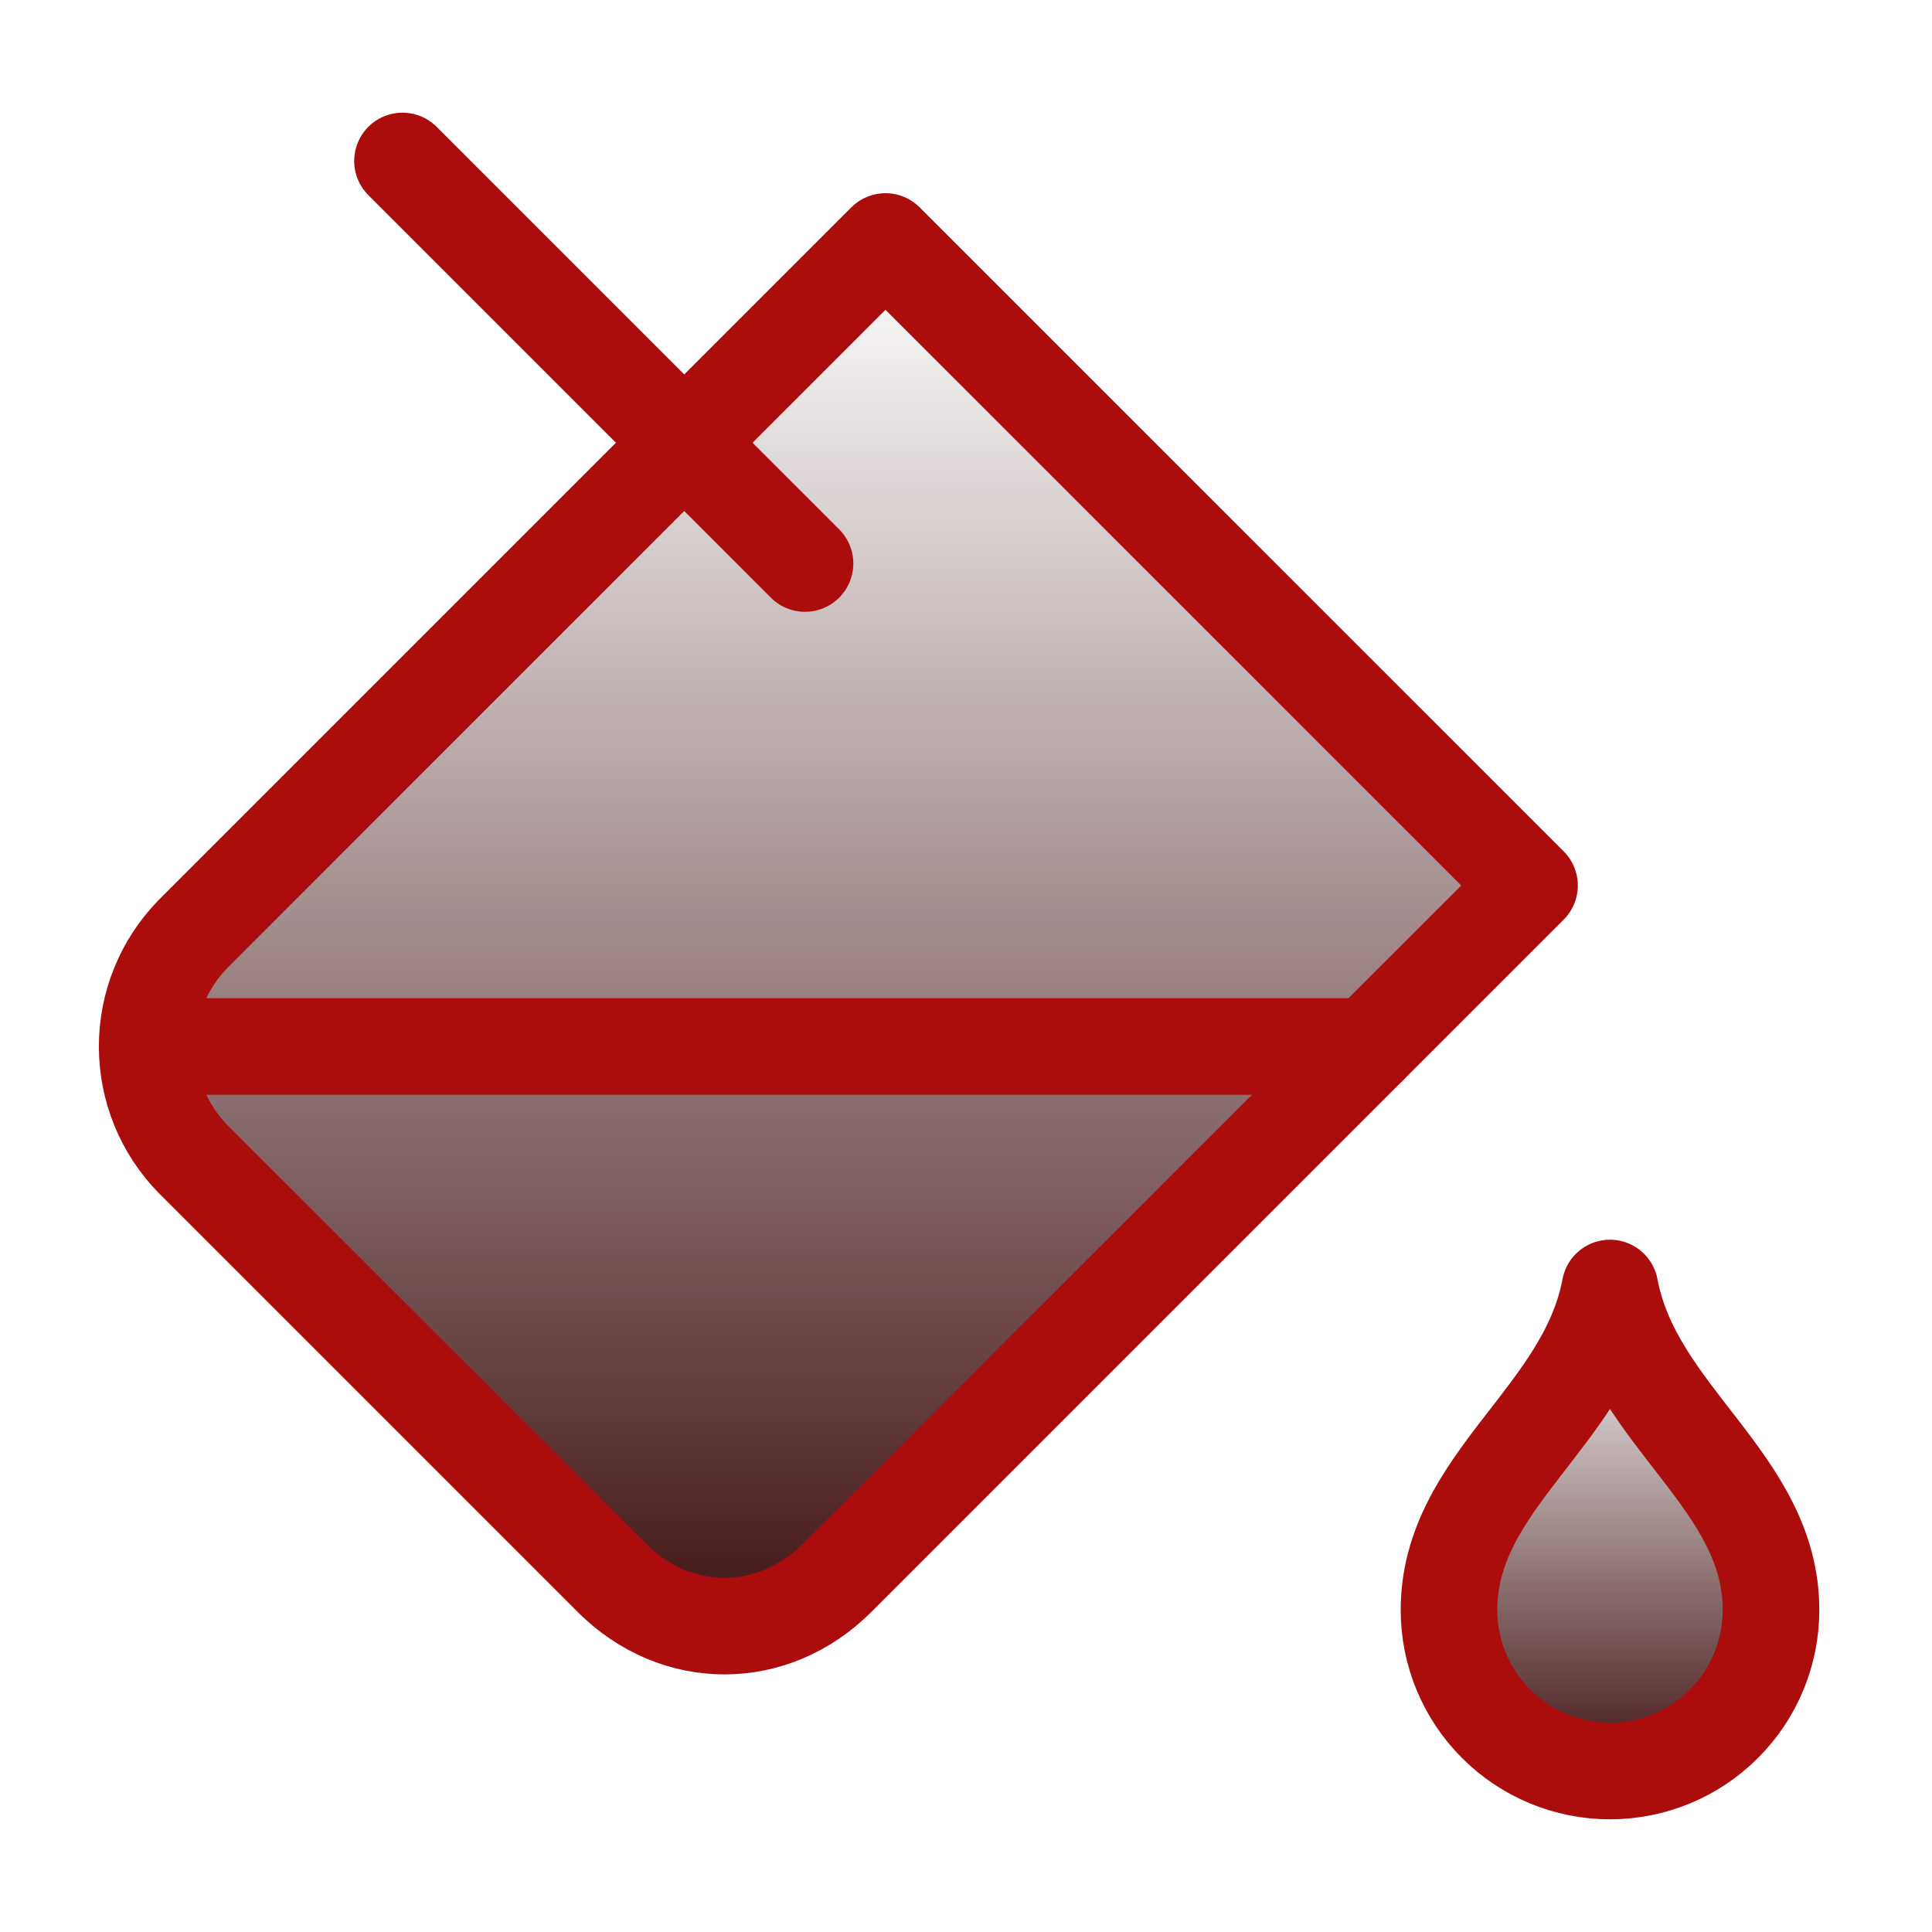
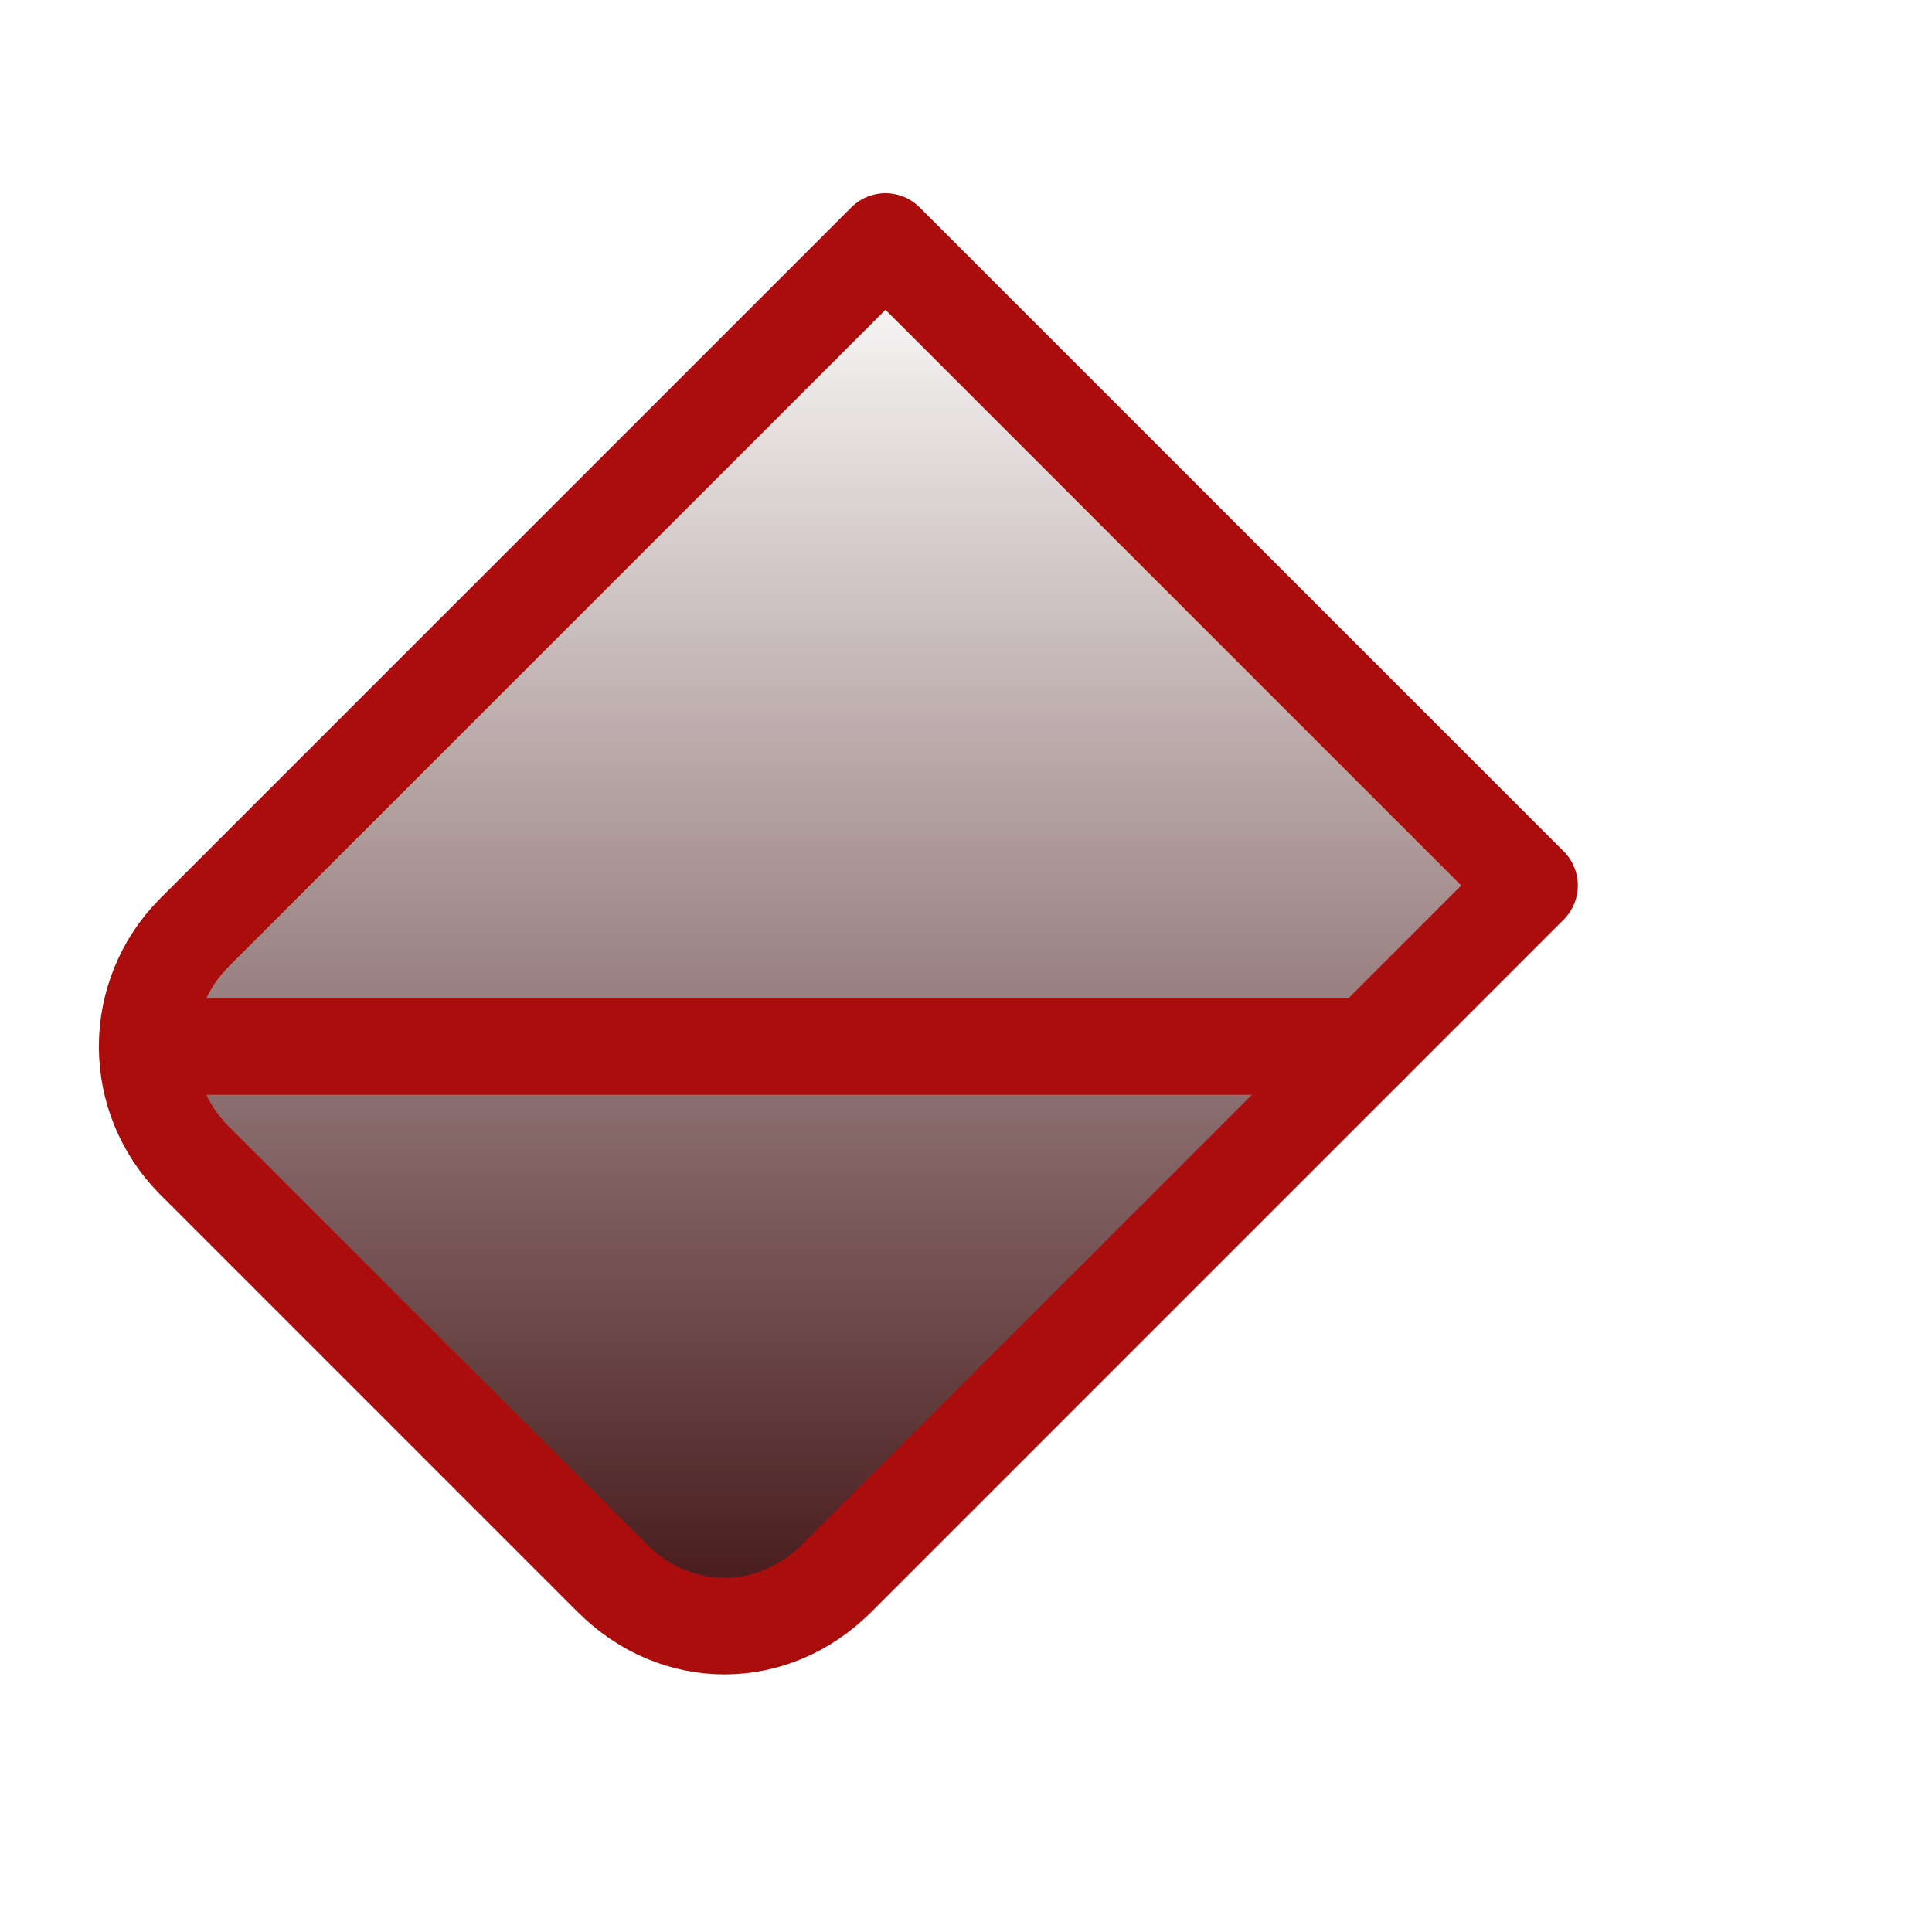
<svg xmlns="http://www.w3.org/2000/svg" width="40" height="40" viewBox="0 0 40 40" fill="none">
  <path d="M31.667 18.333L18.334 5L4 19.333C3.389 19.956 3.047 20.794 3.047 21.667C3.047 22.539 3.389 23.377 4 24L12.667 32.667C14 34 16 34 17.334 32.667L31.667 18.333Z" fill="url(#paint0_linear_255_945)" />
-   <path d="M36.667 33.333C36.667 34.218 36.316 35.065 35.69 35.69C35.065 36.316 34.217 36.667 33.333 36.667C32.449 36.667 31.601 36.316 30.976 35.69C30.351 35.065 30 34.218 30 33.333C30 30.667 32.833 29.333 33.333 26.667C33.833 29.333 36.667 30.667 36.667 33.333Z" fill="url(#paint1_linear_255_945)" />
  <path d="M31.667 18.333L18.333 5L4 19.333C3.389 19.956 3.047 20.794 3.047 21.667C3.047 22.539 3.389 23.377 4 24L12.667 32.667C14 34 16 34 17.333 32.667L31.667 18.333Z" stroke="#AB0D0D" stroke-width="2" stroke-linecap="round" stroke-linejoin="round" />
-   <path d="M8.333 3.333L16.667 11.667" stroke="#AB0D0D" stroke-width="2" stroke-linecap="round" stroke-linejoin="round" />
  <path d="M3.333 21.667H28.333" stroke="#AB0D0D" stroke-width="2" stroke-linecap="round" stroke-linejoin="round" />
-   <path d="M36.667 33.333C36.667 34.218 36.316 35.065 35.69 35.69C35.065 36.316 34.217 36.667 33.333 36.667C32.449 36.667 31.601 36.316 30.976 35.69C30.351 35.065 30 34.218 30 33.333C30 30.667 32.833 29.333 33.333 26.667C33.833 29.333 36.667 30.667 36.667 33.333Z" stroke="#AB0D0D" stroke-width="2" stroke-linecap="round" stroke-linejoin="round" />
  <defs>
    <linearGradient id="paint0_linear_255_945" x1="17.357" y1="5" x2="17.357" y2="33.667" gradientUnits="userSpaceOnUse">
      <stop stop-color="#431516" stop-opacity="0" />
      <stop offset="1" stop-color="#431516" />
    </linearGradient>
    <linearGradient id="paint1_linear_255_945" x1="33.333" y1="26.667" x2="33.333" y2="36.667" gradientUnits="userSpaceOnUse">
      <stop stop-color="#431516" stop-opacity="0" />
      <stop offset="1" stop-color="#431516" />
    </linearGradient>
  </defs>
</svg>